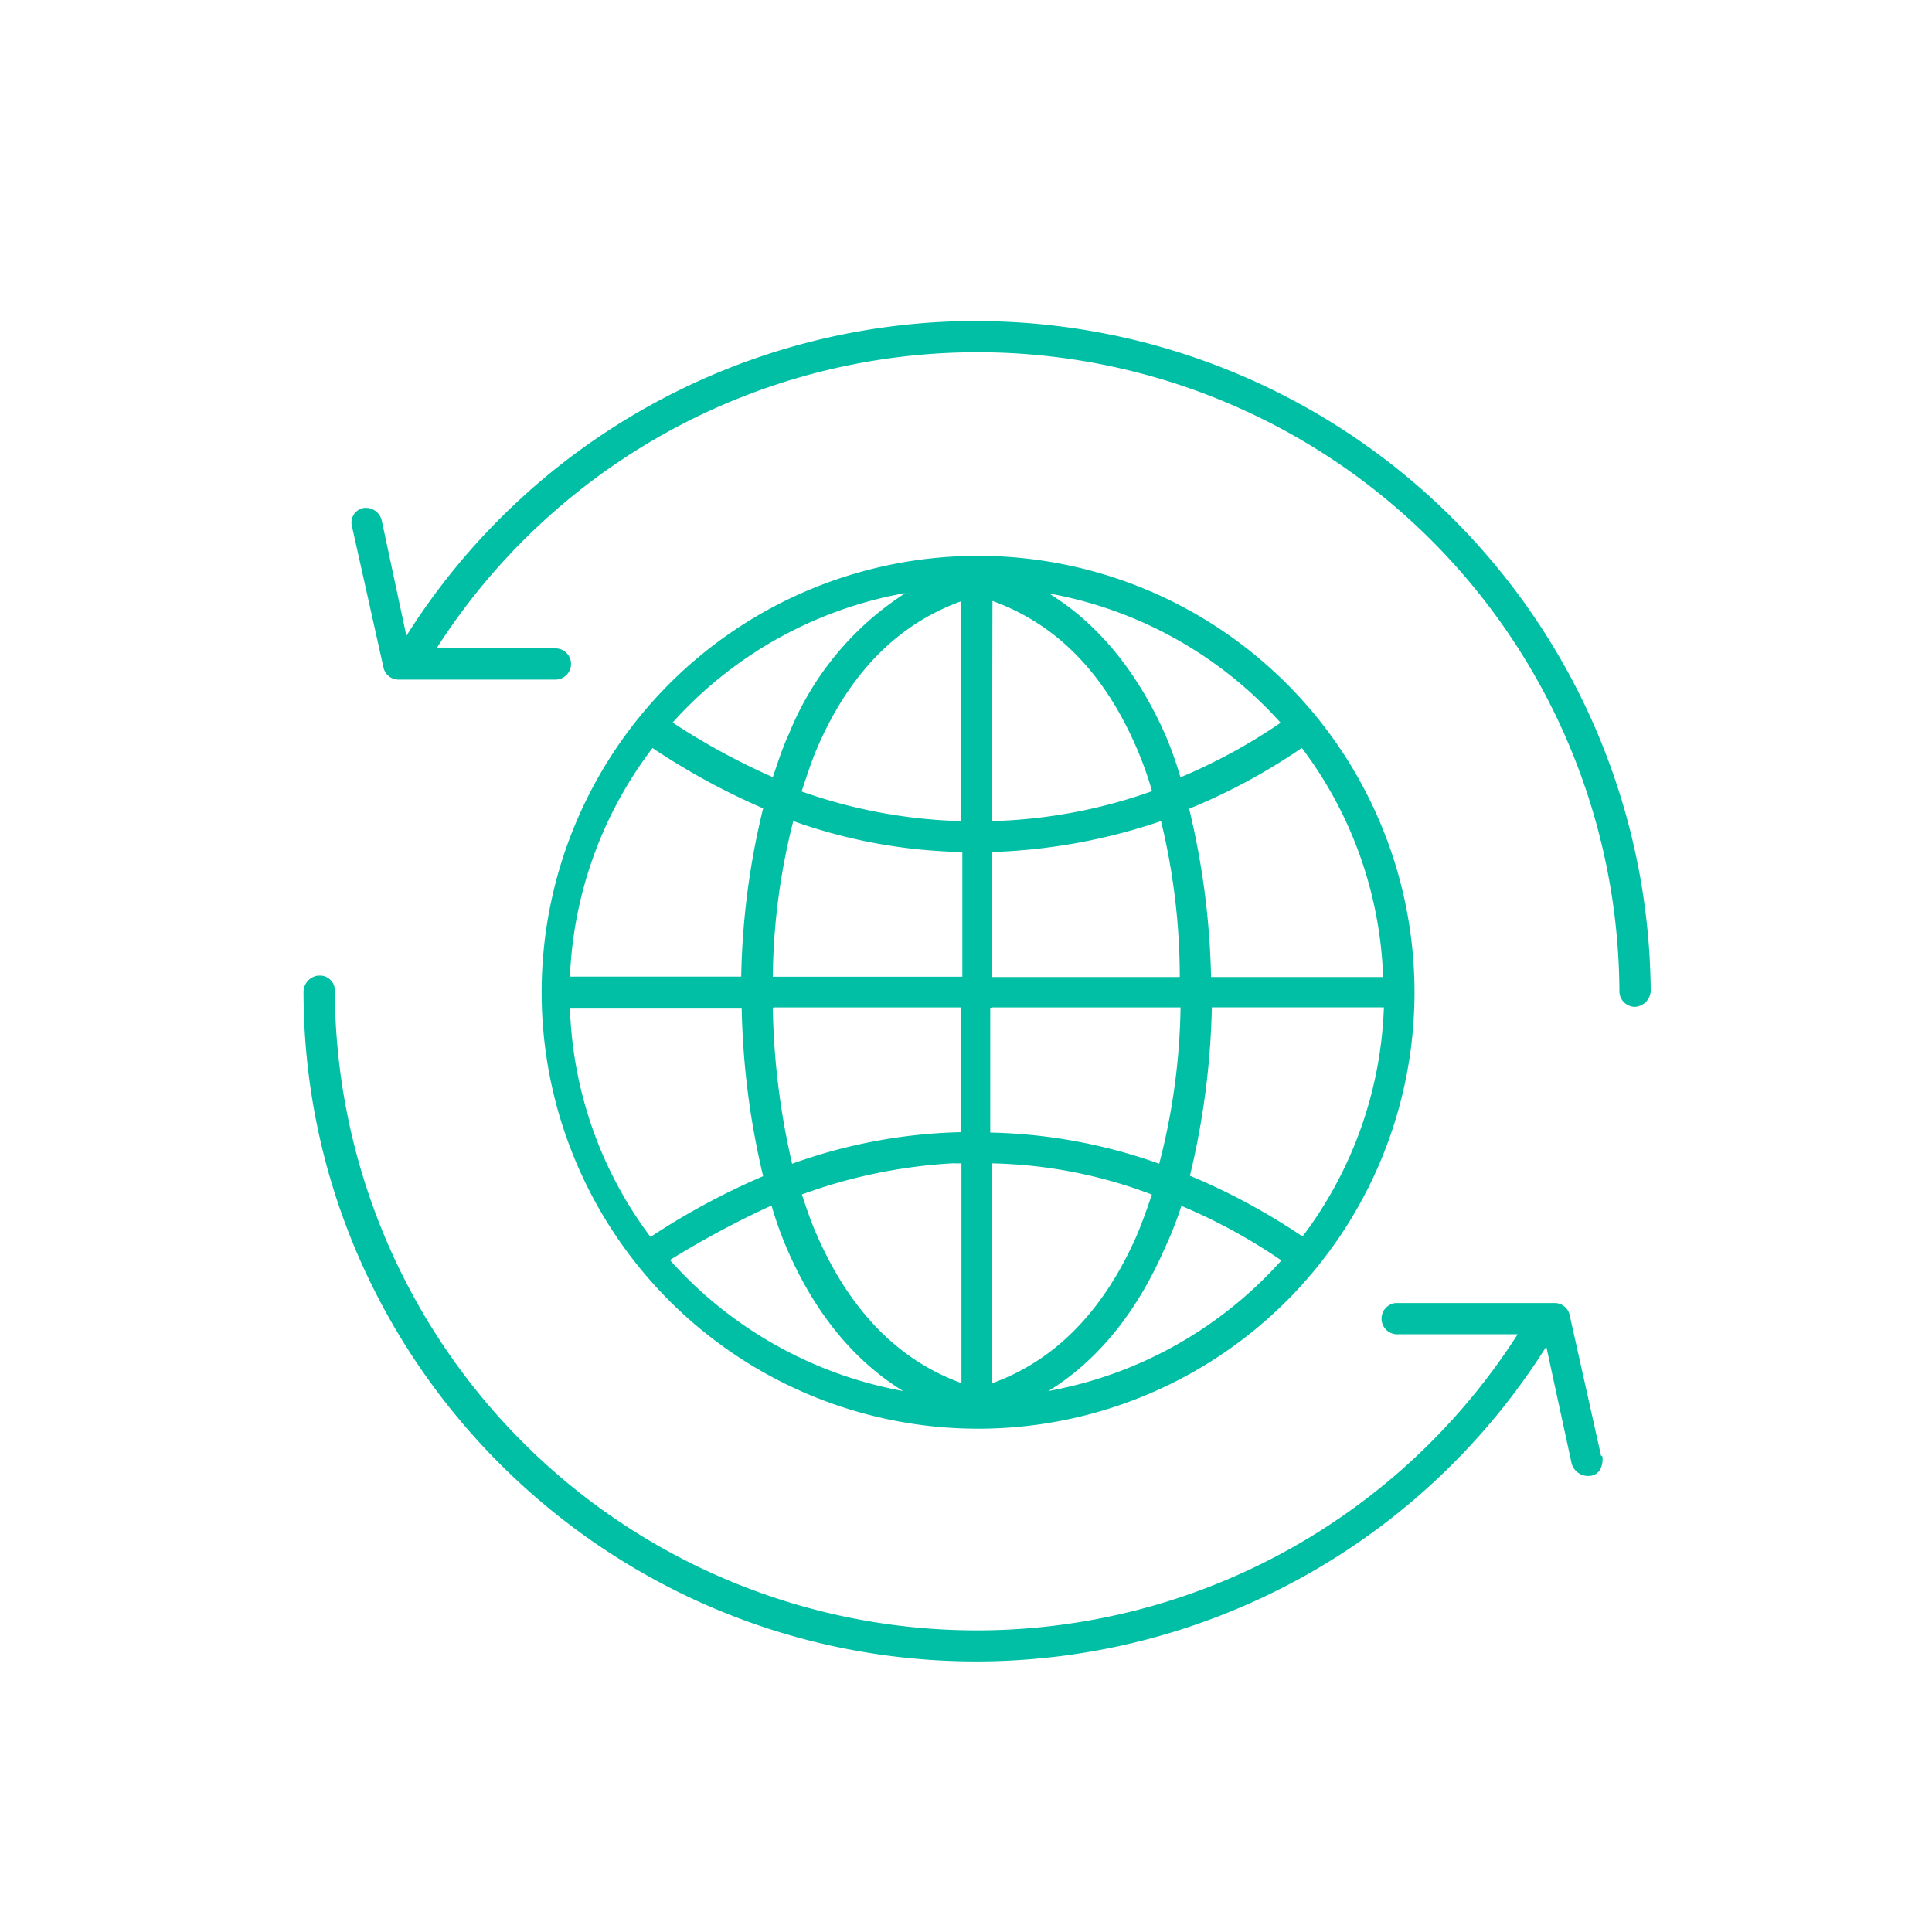
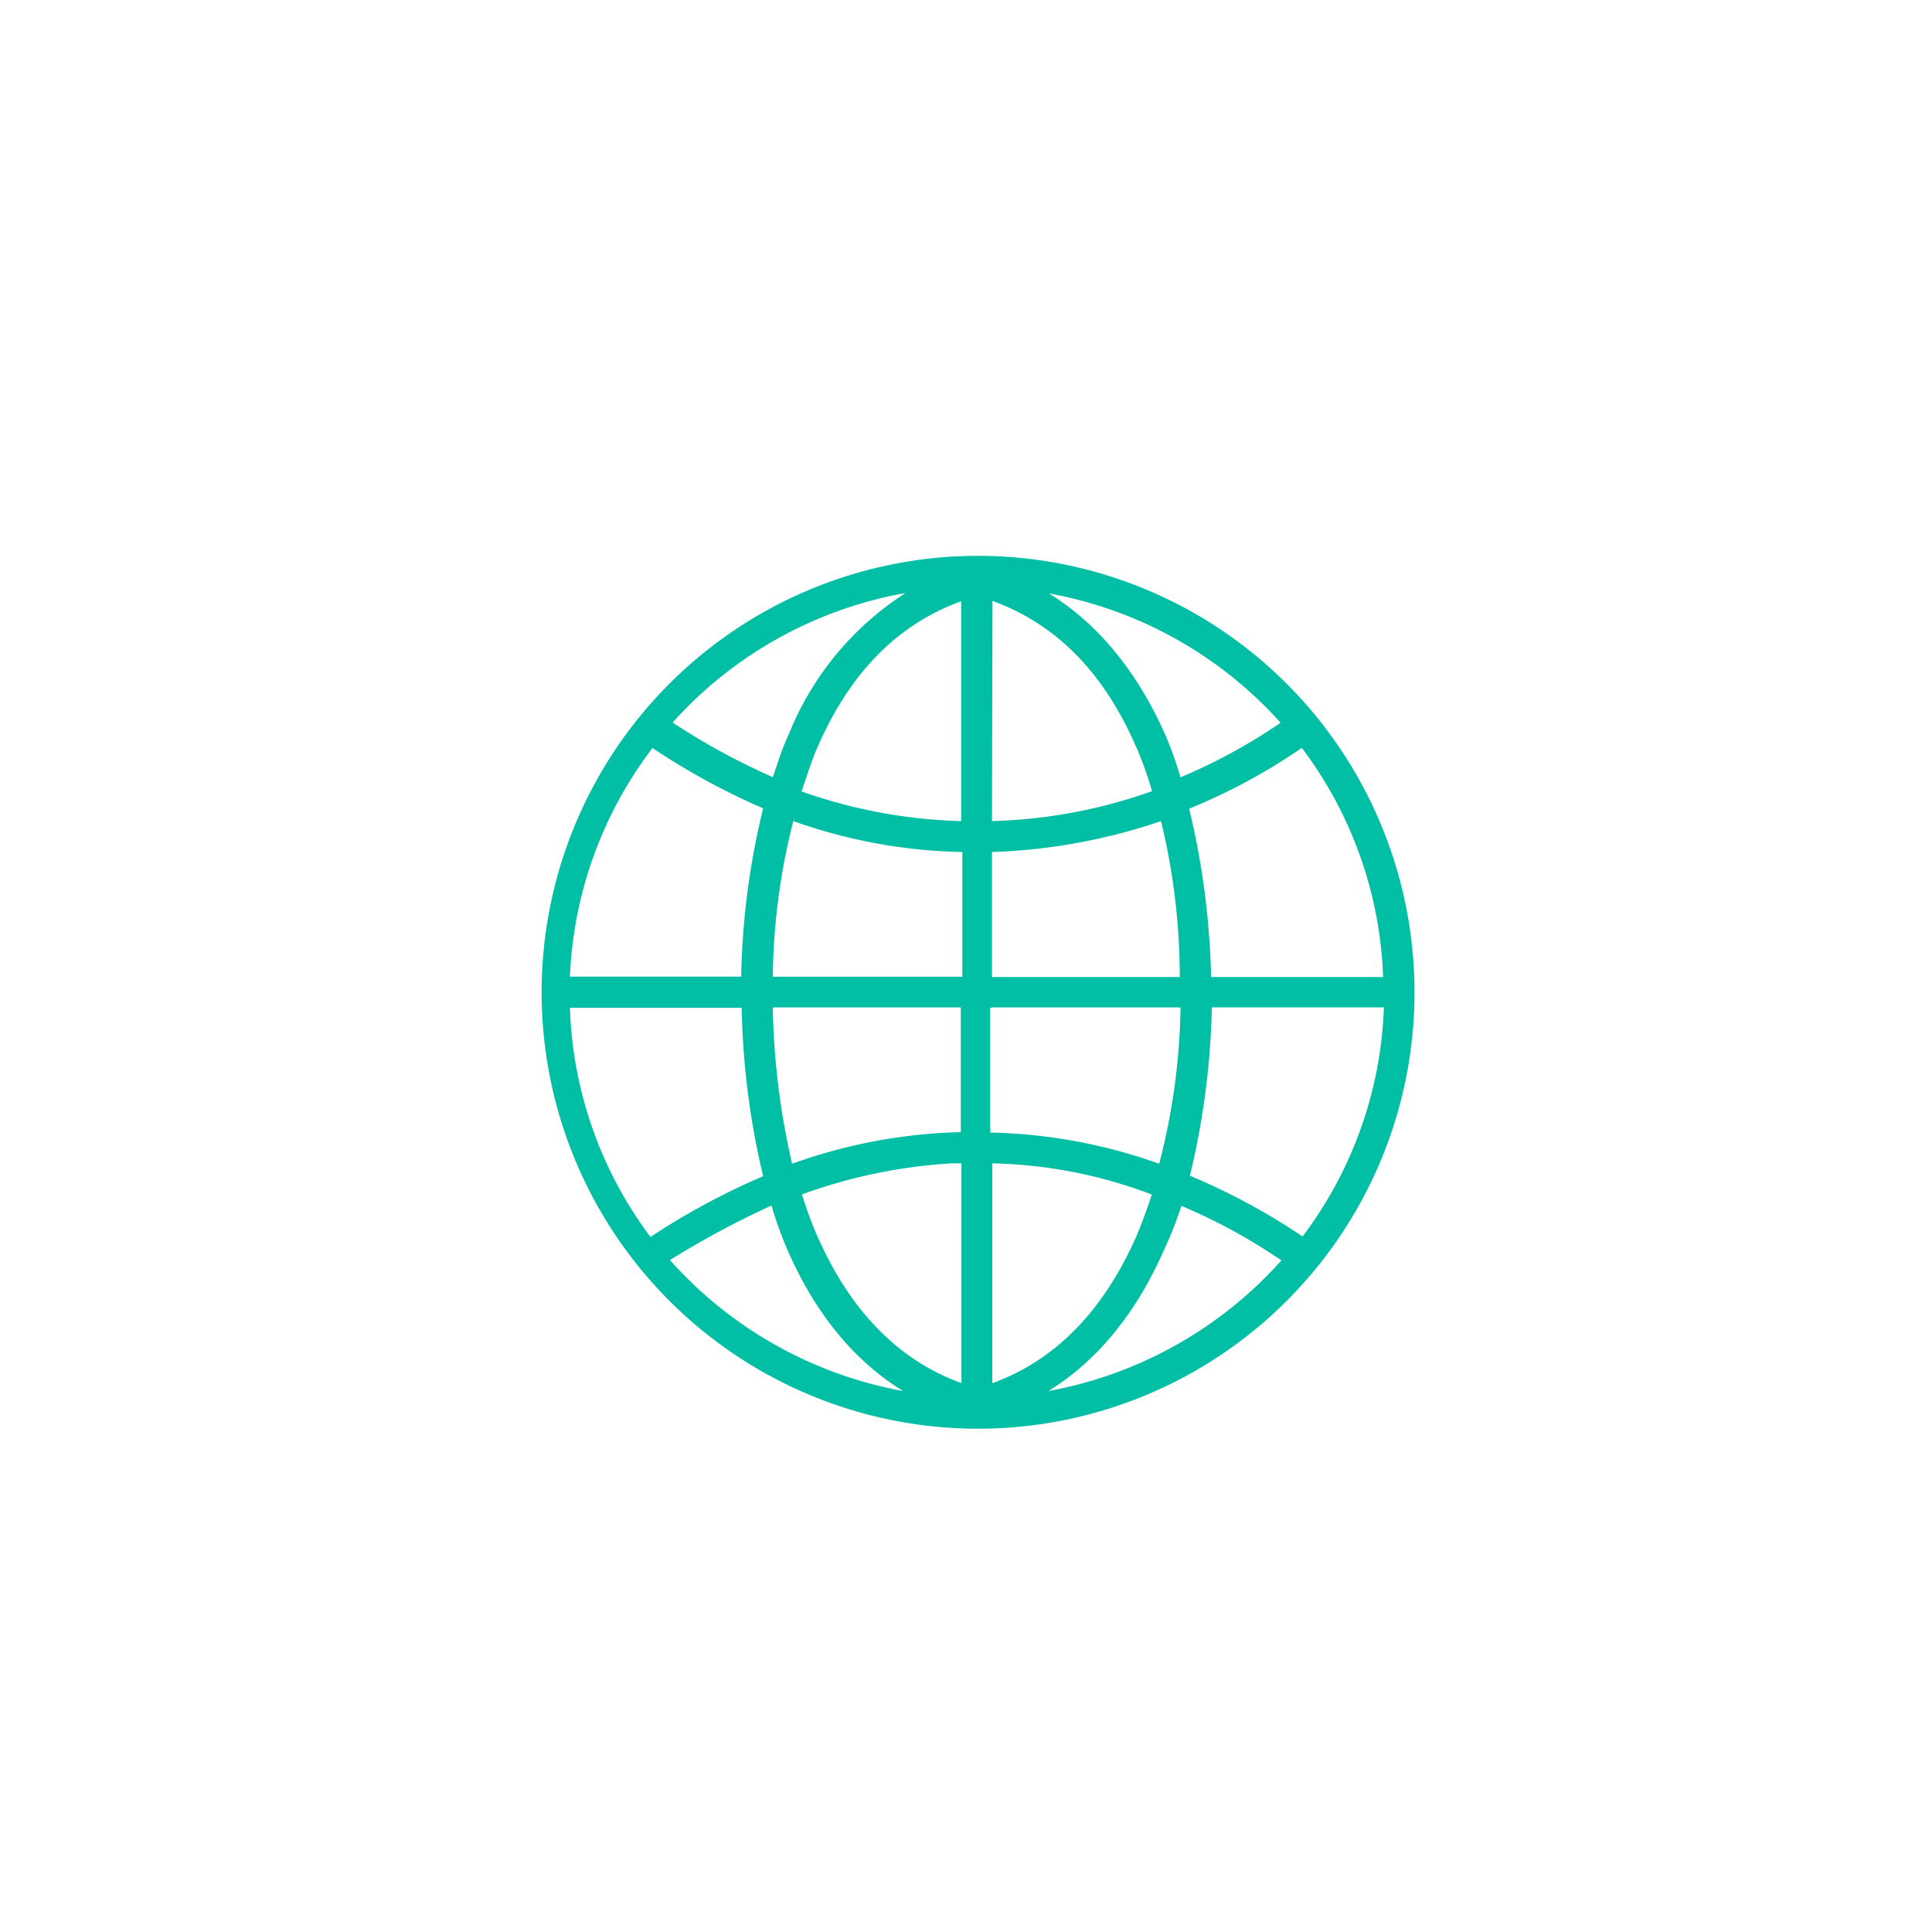
<svg xmlns="http://www.w3.org/2000/svg" id="Livello_1" data-name="Livello 1" viewBox="0 0 200 200">
  <defs>
    <style>.cls-1{fill:#00bfa5;}</style>
  </defs>
  <title>ICON</title>
-   <path class="cls-1" d="M32.88,101a1.72,1.72,0,0,0-1.46,1.61c0,38.24,31.26,69.38,69.65,69.38a69.75,69.75,0,0,0,59-32.59l2.59,11.94a1.76,1.76,0,0,0,1.78,1.45c1,0,1.46-.81,1.46-1.77,0-.16,0-.32-.16-.32l-3.24-14.52a1.58,1.58,0,0,0-1.62-1.29H144.48a1.62,1.62,0,1,0,.32,3.23h12.31a66.46,66.46,0,0,1-122.45-35.5A1.53,1.53,0,0,0,33,101Zm68.19-67.77a69.75,69.75,0,0,0-59,32.59L39.52,53.89a1.68,1.68,0,0,0-1.94-1.29,1.53,1.53,0,0,0-1.13,1.94l3.24,14.52a1.58,1.58,0,0,0,1.62,1.29H57.5a1.61,1.61,0,1,0,0-3.23H45.19a66.46,66.46,0,0,1,122.45,35.5,1.62,1.62,0,0,0,1.62,1.61,1.74,1.74,0,0,0,1.62-1.61,69.86,69.86,0,0,0-69.81-69.38" />
  <path class="cls-1" d="M122.29,124.83a58.25,58.25,0,0,1,10.36,5.65A42.56,42.56,0,0,1,108.53,144c5.51-3.39,9.39-8.71,12-14.68a38.29,38.29,0,0,0,1.78-4.52m-42.44,0a37.51,37.51,0,0,0,1.62,4.52c2.59,6,6.48,11.29,12,14.68a42.57,42.57,0,0,1-24.14-13.56,94.34,94.34,0,0,1,10.53-5.65m22.84-4.36a49.28,49.28,0,0,1,16.52,3.23c-.49,1.45-1,2.91-1.62,4.36-3.08,6.94-7.77,12.58-14.9,15.17Zm-4,0h.81v22.75c-7.13-2.58-11.83-8.23-14.9-15.17-.65-1.45-1.14-2.9-1.62-4.36a54.4,54.4,0,0,1,15.71-3.23m26.72-16.14h17.82a41.72,41.72,0,0,1-8.42,23.72,67.16,67.16,0,0,0-11.66-6.29,81.44,81.44,0,0,0,2.27-17.42m-22.68,0h19.44A67.82,67.82,0,0,1,120,120.47a55.22,55.22,0,0,0-17.49-3.23V104.33Zm-22.68,0H99.46v12.91A55.22,55.22,0,0,0,82,120.47,77.13,77.13,0,0,1,80,104.33m-21.06,0H76.78A81.43,81.43,0,0,0,79,121.76a73.65,73.65,0,0,0-11.66,6.29A41.72,41.72,0,0,1,59,104.33M120.19,85a68.65,68.65,0,0,1,1.94,16.14H102.69V88.2A60.09,60.09,0,0,0,120.19,85M82.12,85A55.22,55.22,0,0,0,99.62,88.2v12.91H80A67.82,67.82,0,0,1,82.12,85m52.64-7.58a41.72,41.72,0,0,1,8.42,23.72H125.37a81.44,81.44,0,0,0-2.27-17.42,62.48,62.48,0,0,0,11.66-6.29m-67.22,0A72,72,0,0,0,79,83.68a78.87,78.87,0,0,0-2.27,17.42H59a41.86,41.86,0,0,1,8.59-23.72m35.15-15.17c7.13,2.58,11.83,8.07,14.9,15.17a36.93,36.93,0,0,1,1.62,4.52A53.57,53.57,0,0,1,102.69,85Zm-3.24,0V85a53.57,53.57,0,0,1-16.52-3.07c.49-1.45,1-3.07,1.62-4.52,3.08-7.1,7.77-12.58,14.9-15.17m9.07-.81a42.32,42.32,0,0,1,24,13.39,58.28,58.28,0,0,1-10.37,5.65,37.35,37.35,0,0,0-1.62-4.52c-2.59-5.81-6.48-11.13-12-14.52m-14.9,0a31.12,31.12,0,0,0-12,14.52C81,77.39,80.5,79,80,80.45a70.9,70.9,0,0,1-10.37-5.65,42.32,42.32,0,0,1,24-13.39m7.45-3.87a45.18,45.18,0,1,0,45.35,45.18,45.19,45.19,0,0,0-45.35-45.18" />
</svg>